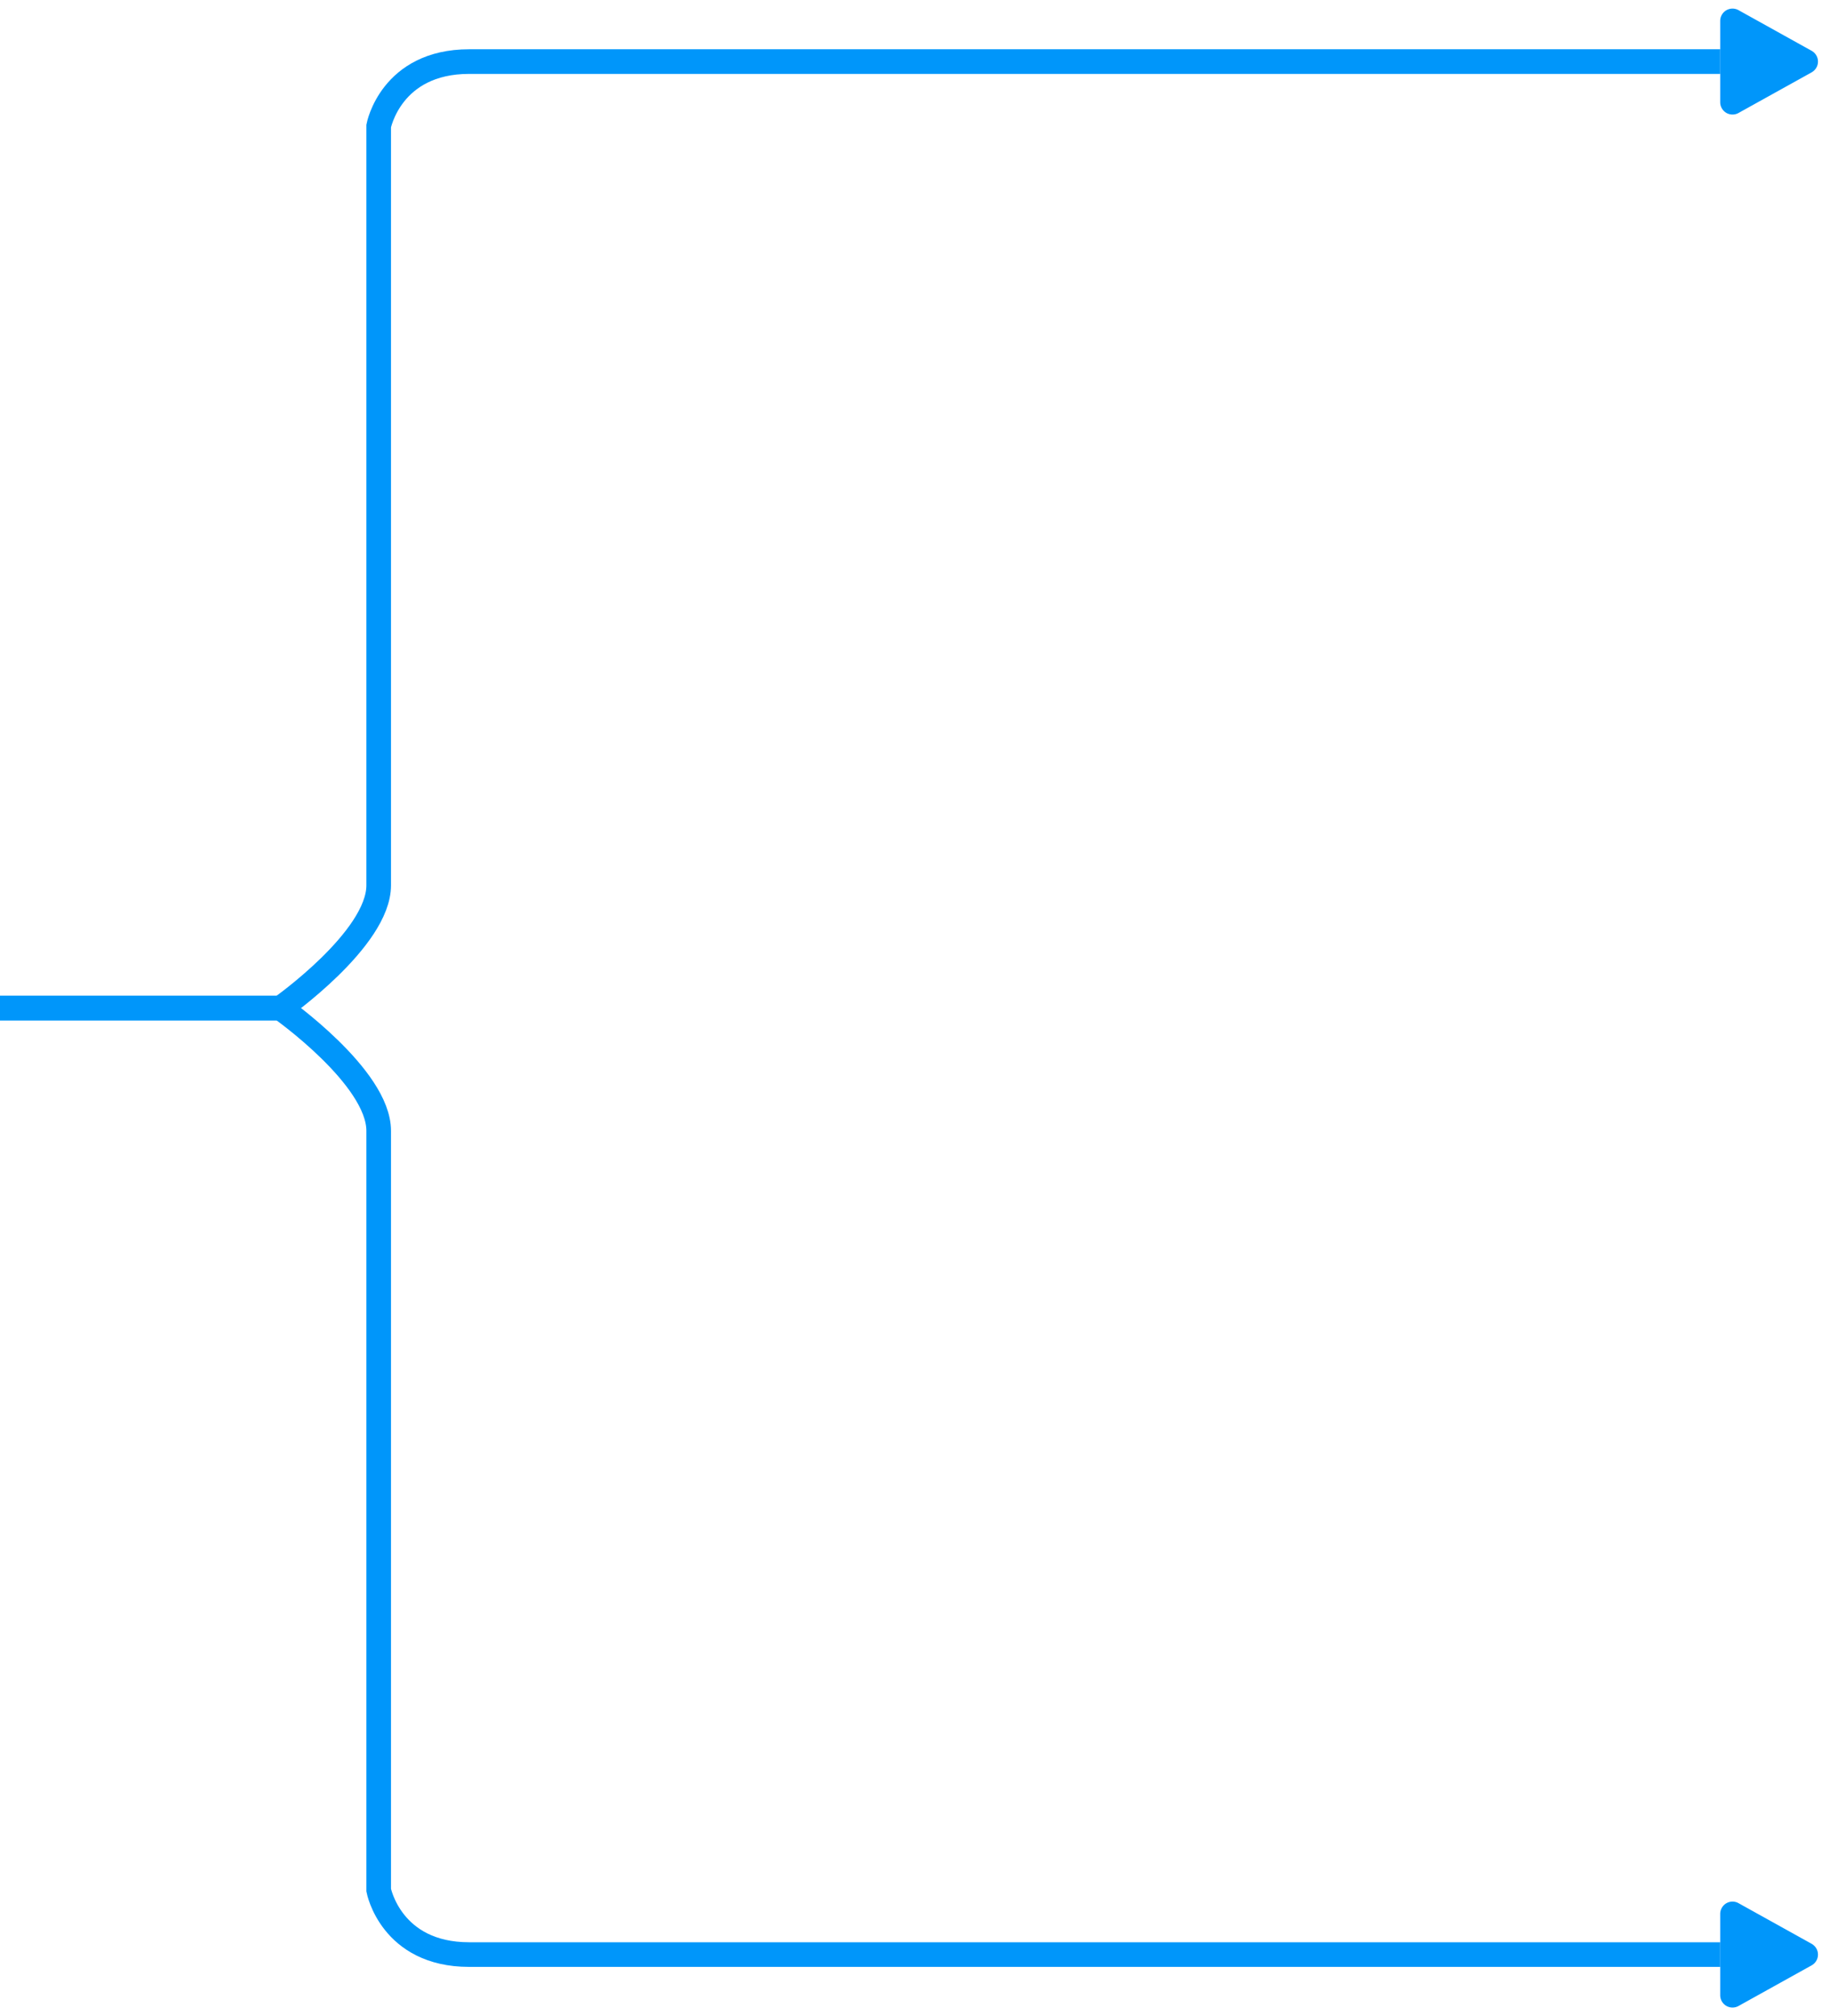
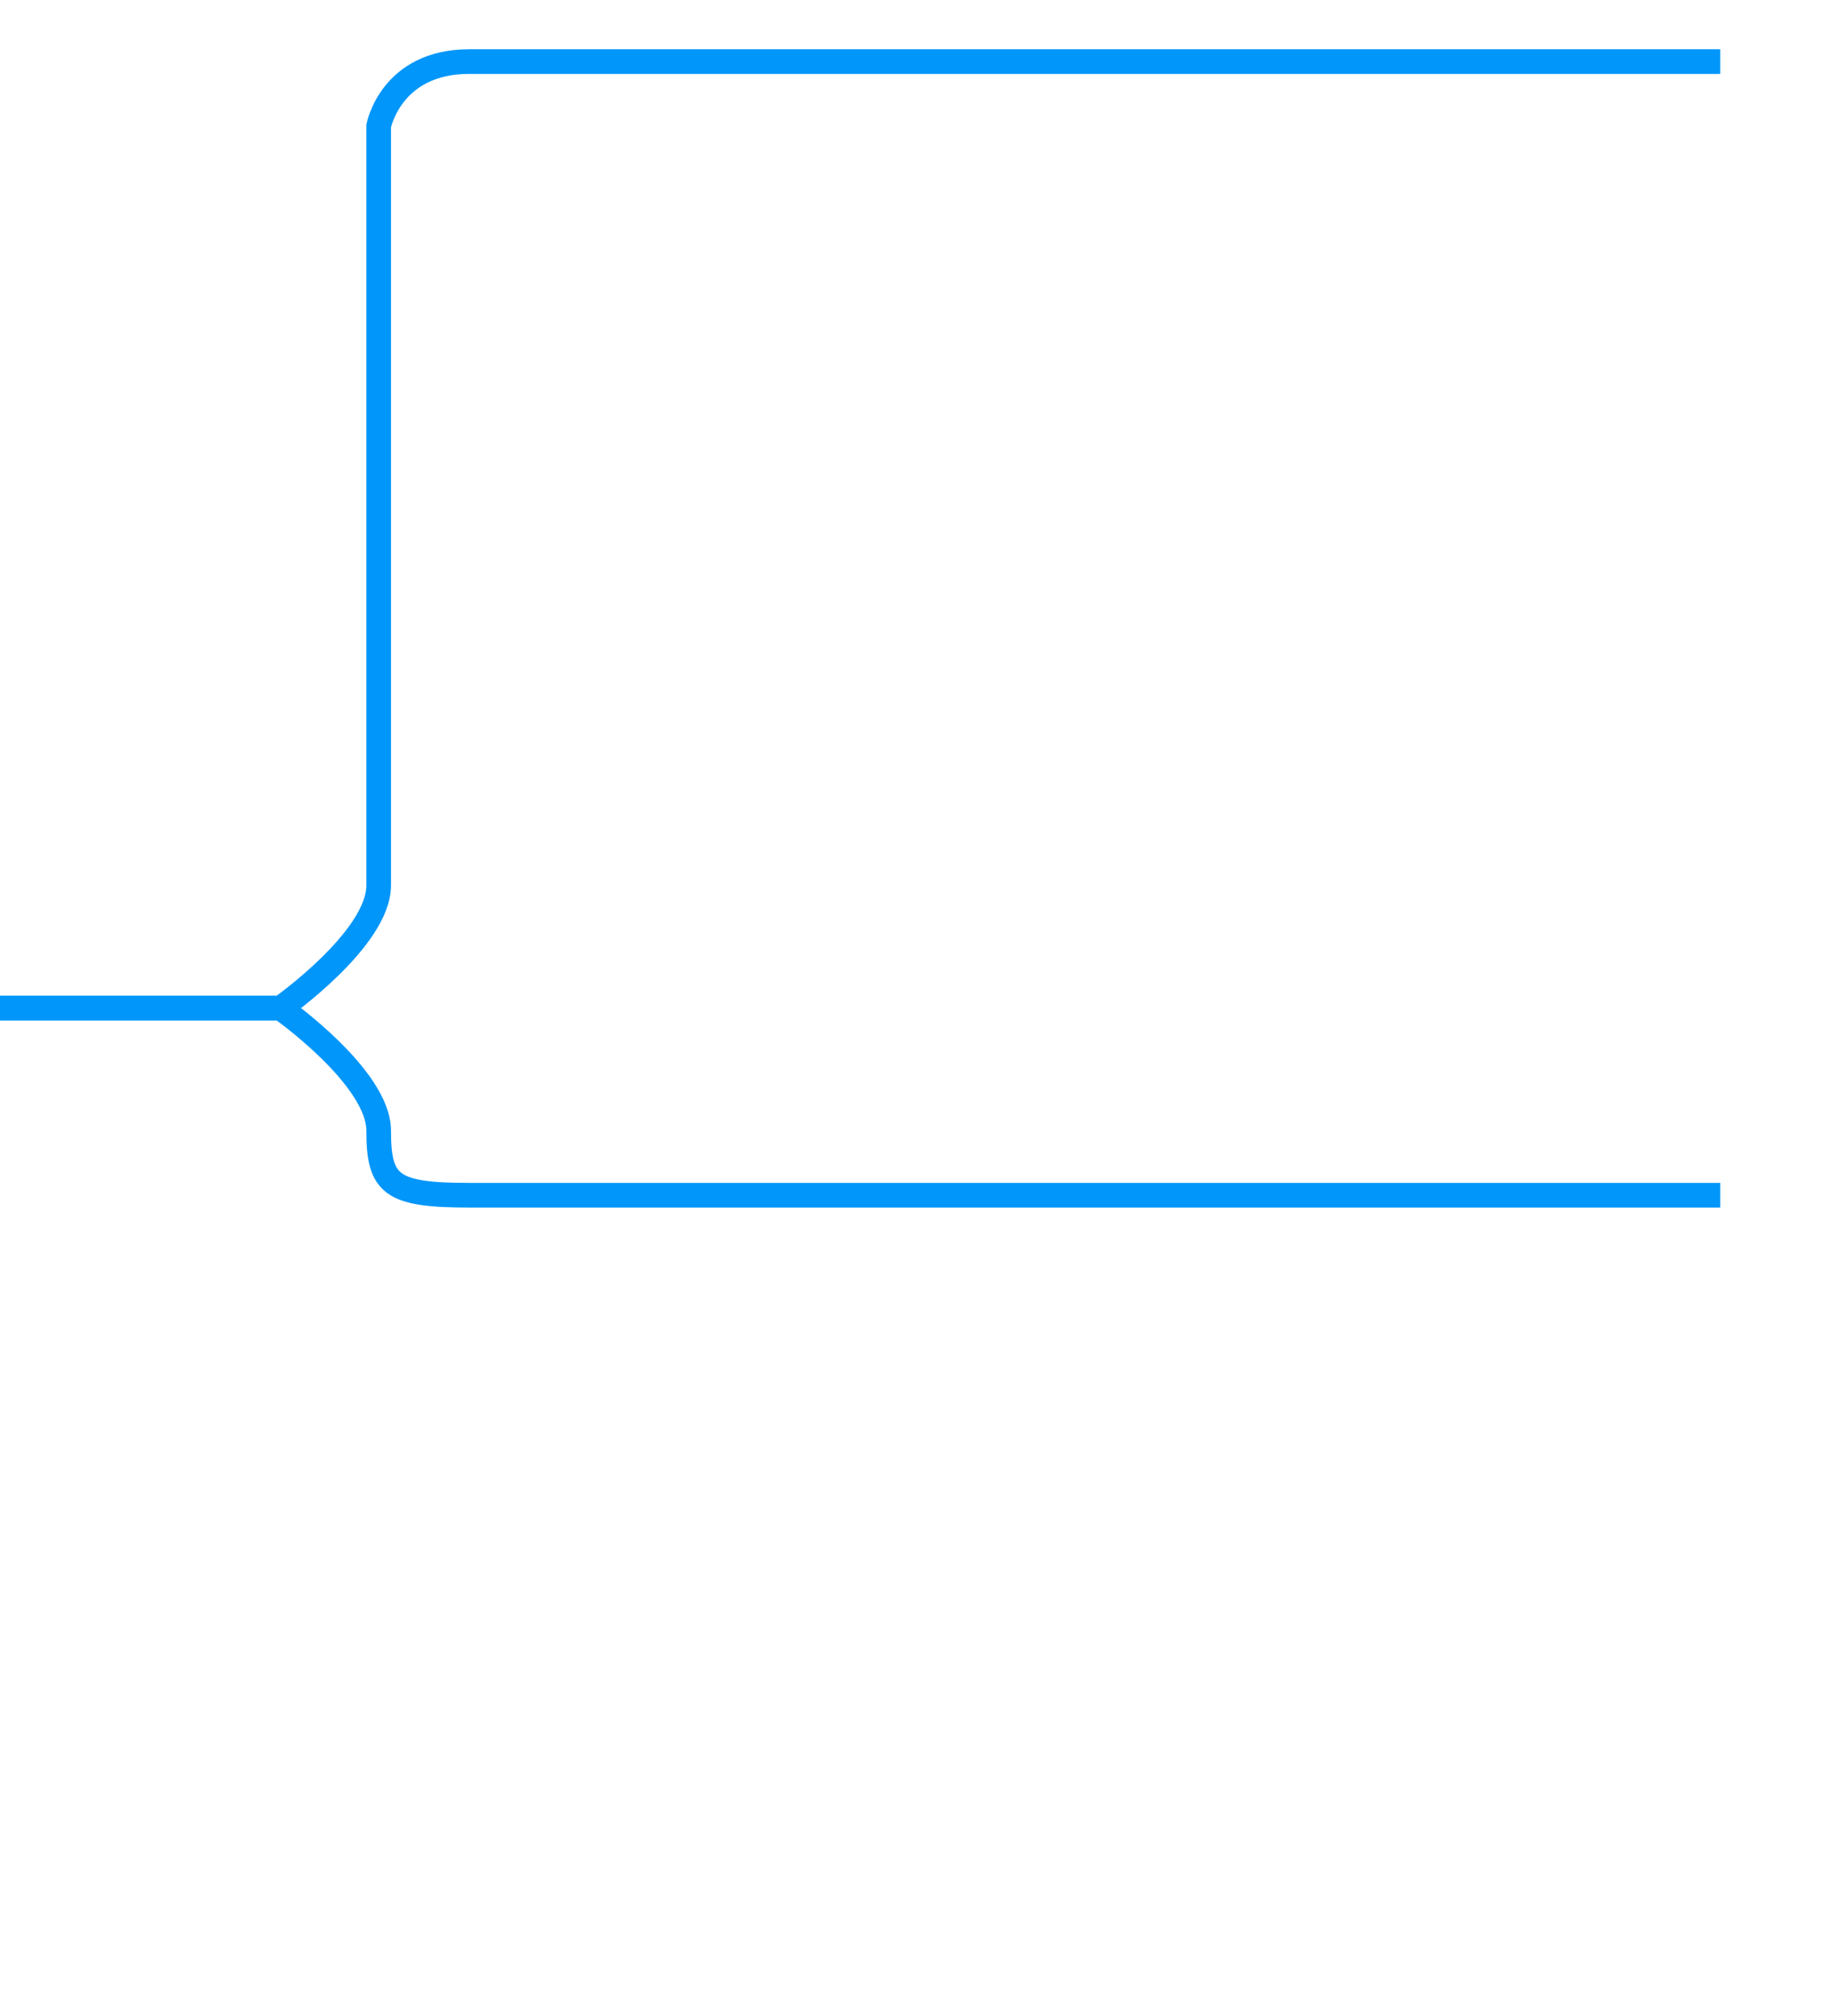
<svg xmlns="http://www.w3.org/2000/svg" width="148.734" height="163.682" viewBox="0 0 148.734 163.682">
  <g id="MainArrow" transform="translate(-7030.683 -14382.538)">
    <path id="Path_6221" data-name="Path 6221" d="M7030.683,14464.378h22.791s7.97-5.6,7.97-9.963v-61.647s.992-5.23,7.348-5.23h101.625" fill="none" stroke="#0096fa" stroke-width="2" />
-     <path id="Path_6222" data-name="Path 6222" d="M7030.683,14387.536h22.791s7.97,5.6,7.97,9.963v61.647s.992,5.23,7.348,5.23h101.625" transform="translate(0 76.842)" fill="none" stroke="#0096fa" stroke-width="2" />
-     <path id="Polygon_72" data-name="Polygon 72" d="M4.126,1.573a1,1,0,0,1,1.748,0l3.3,5.941A1,1,0,0,1,8.3,9H1.7A1,1,0,0,1,.825,7.514Z" transform="translate(7179.417 14536.219) rotate(90)" fill="#0096fa" />
-     <path id="Polygon_74" data-name="Polygon 74" d="M4.126,1.573a1,1,0,0,1,1.748,0l3.3,5.941A1,1,0,0,1,8.3,9H1.7A1,1,0,0,1,.825,7.514Z" transform="translate(7179.417 14382.537) rotate(90)" fill="#0096fa" />
+     <path id="Path_6222" data-name="Path 6222" d="M7030.683,14387.536h22.791s7.97,5.6,7.97,9.963s.992,5.23,7.348,5.23h101.625" transform="translate(0 76.842)" fill="none" stroke="#0096fa" stroke-width="2" />
  </g>
</svg>